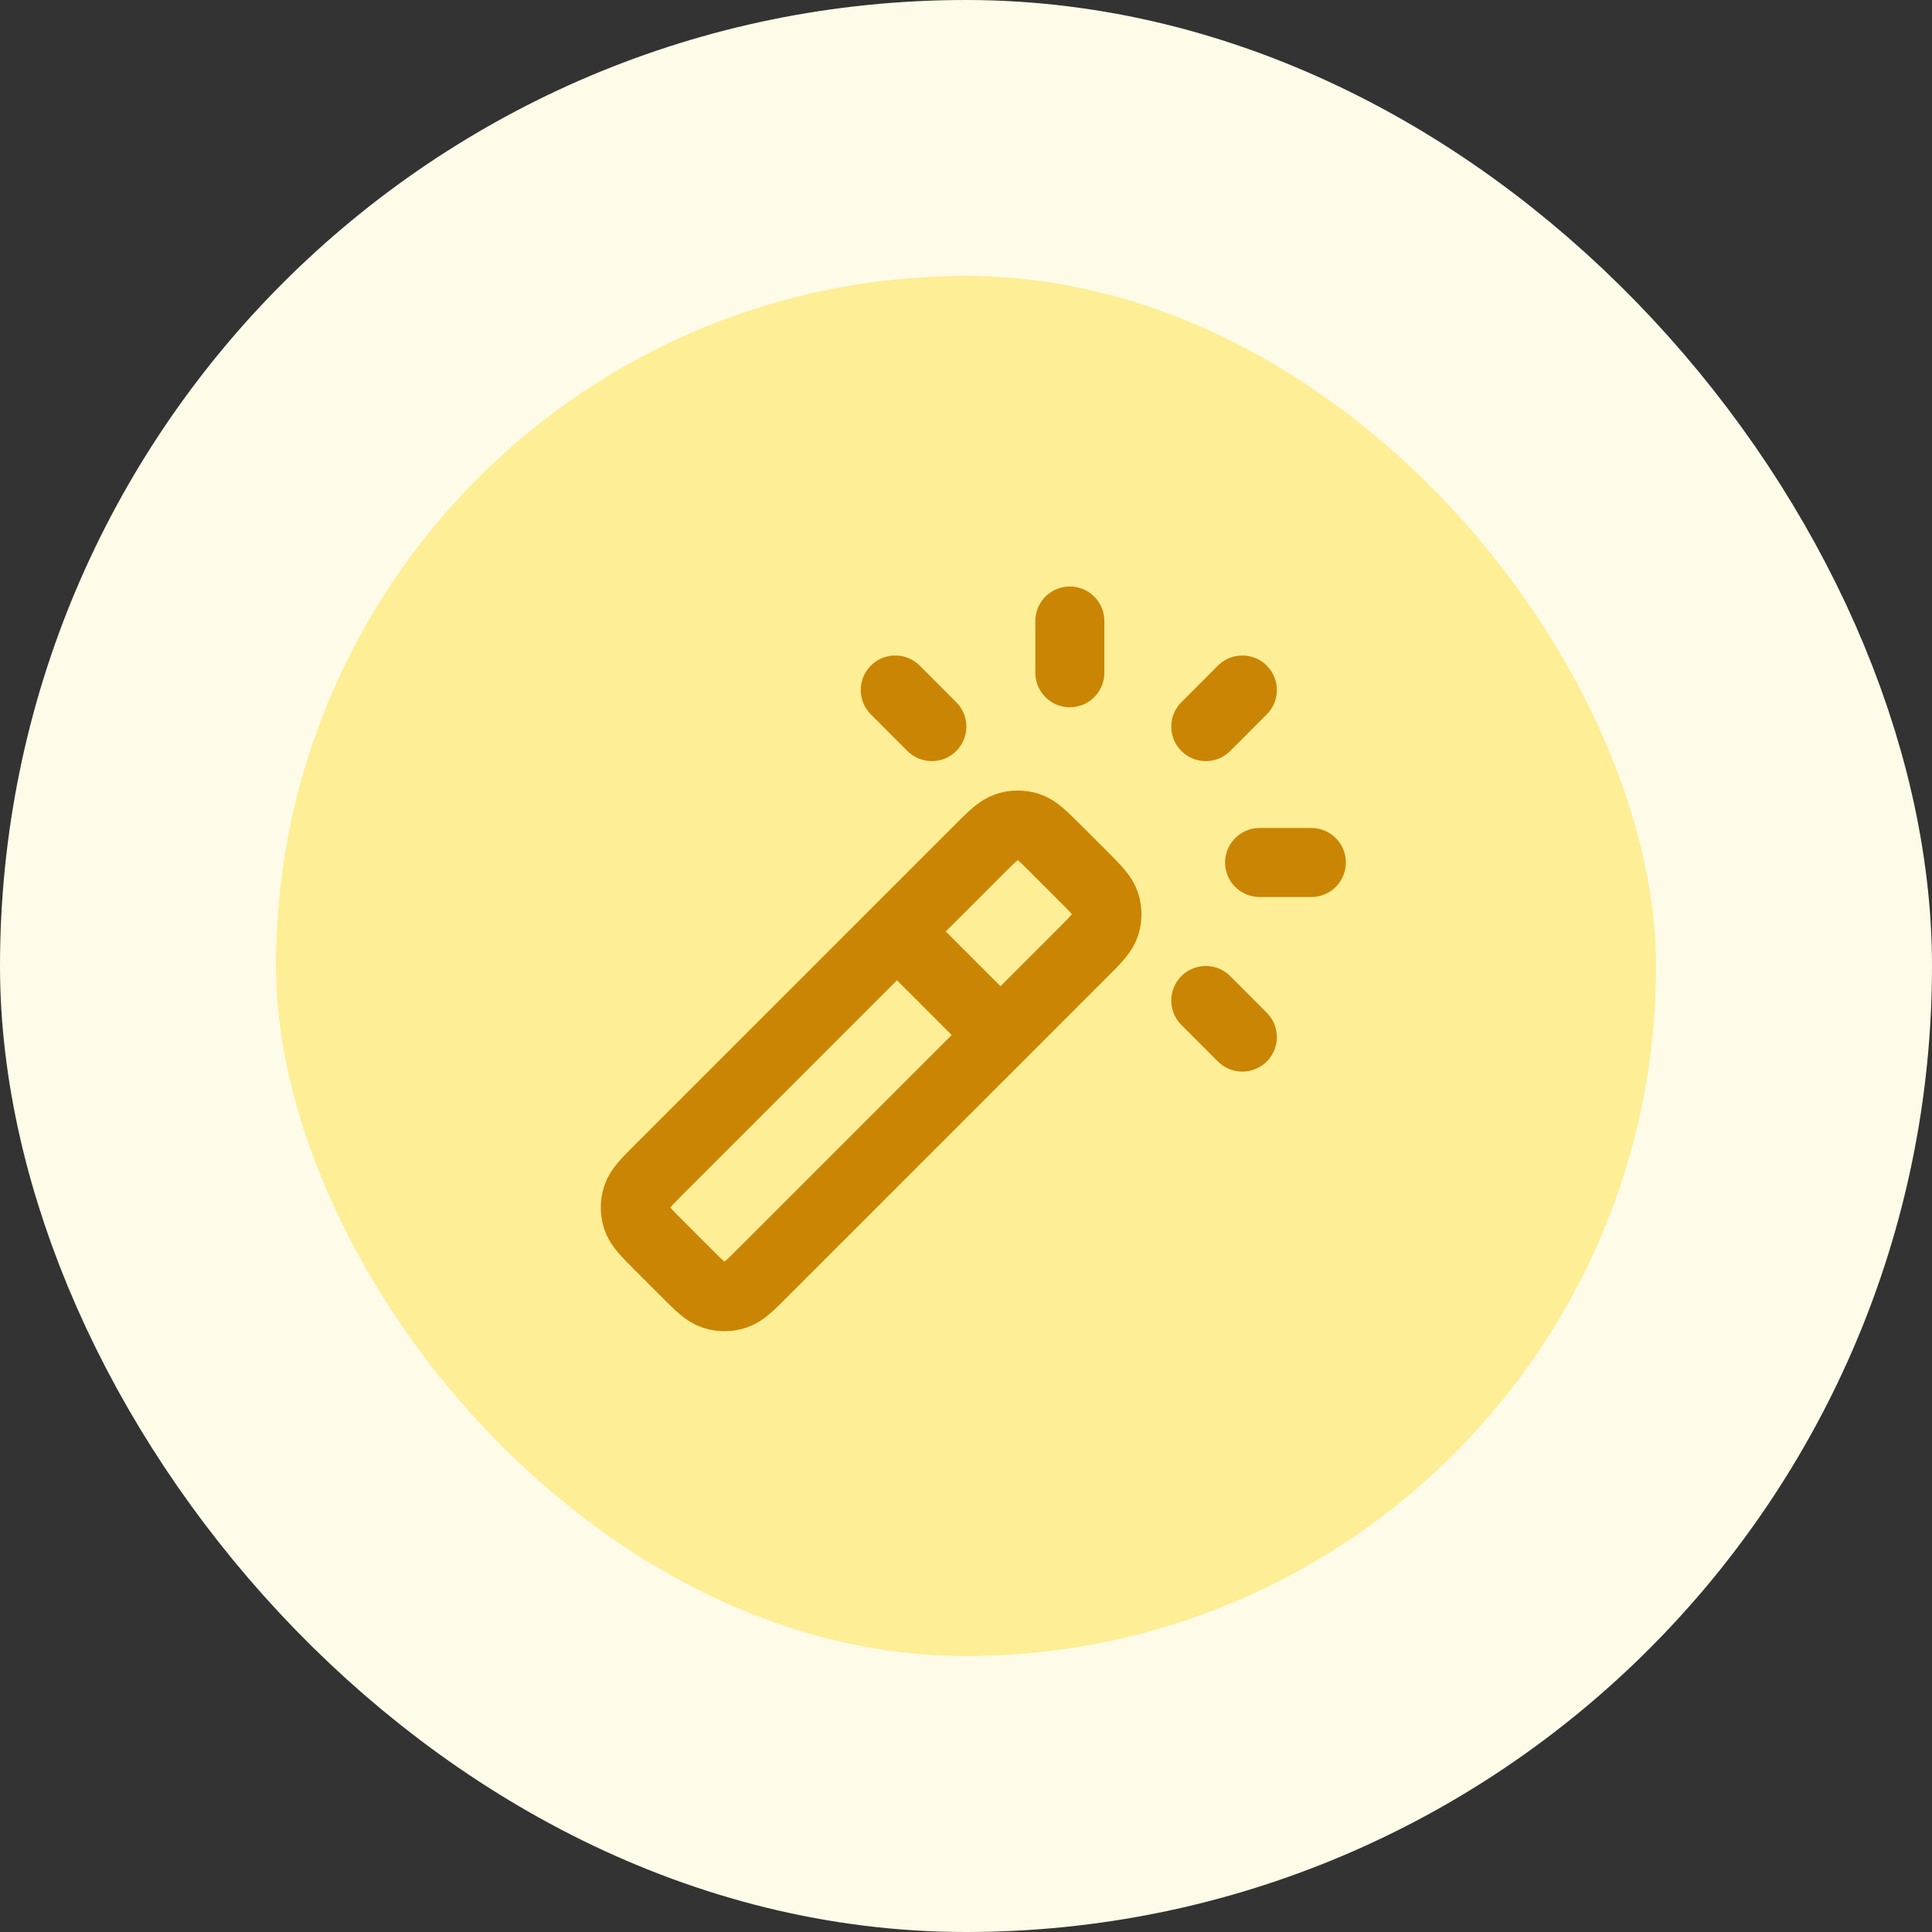
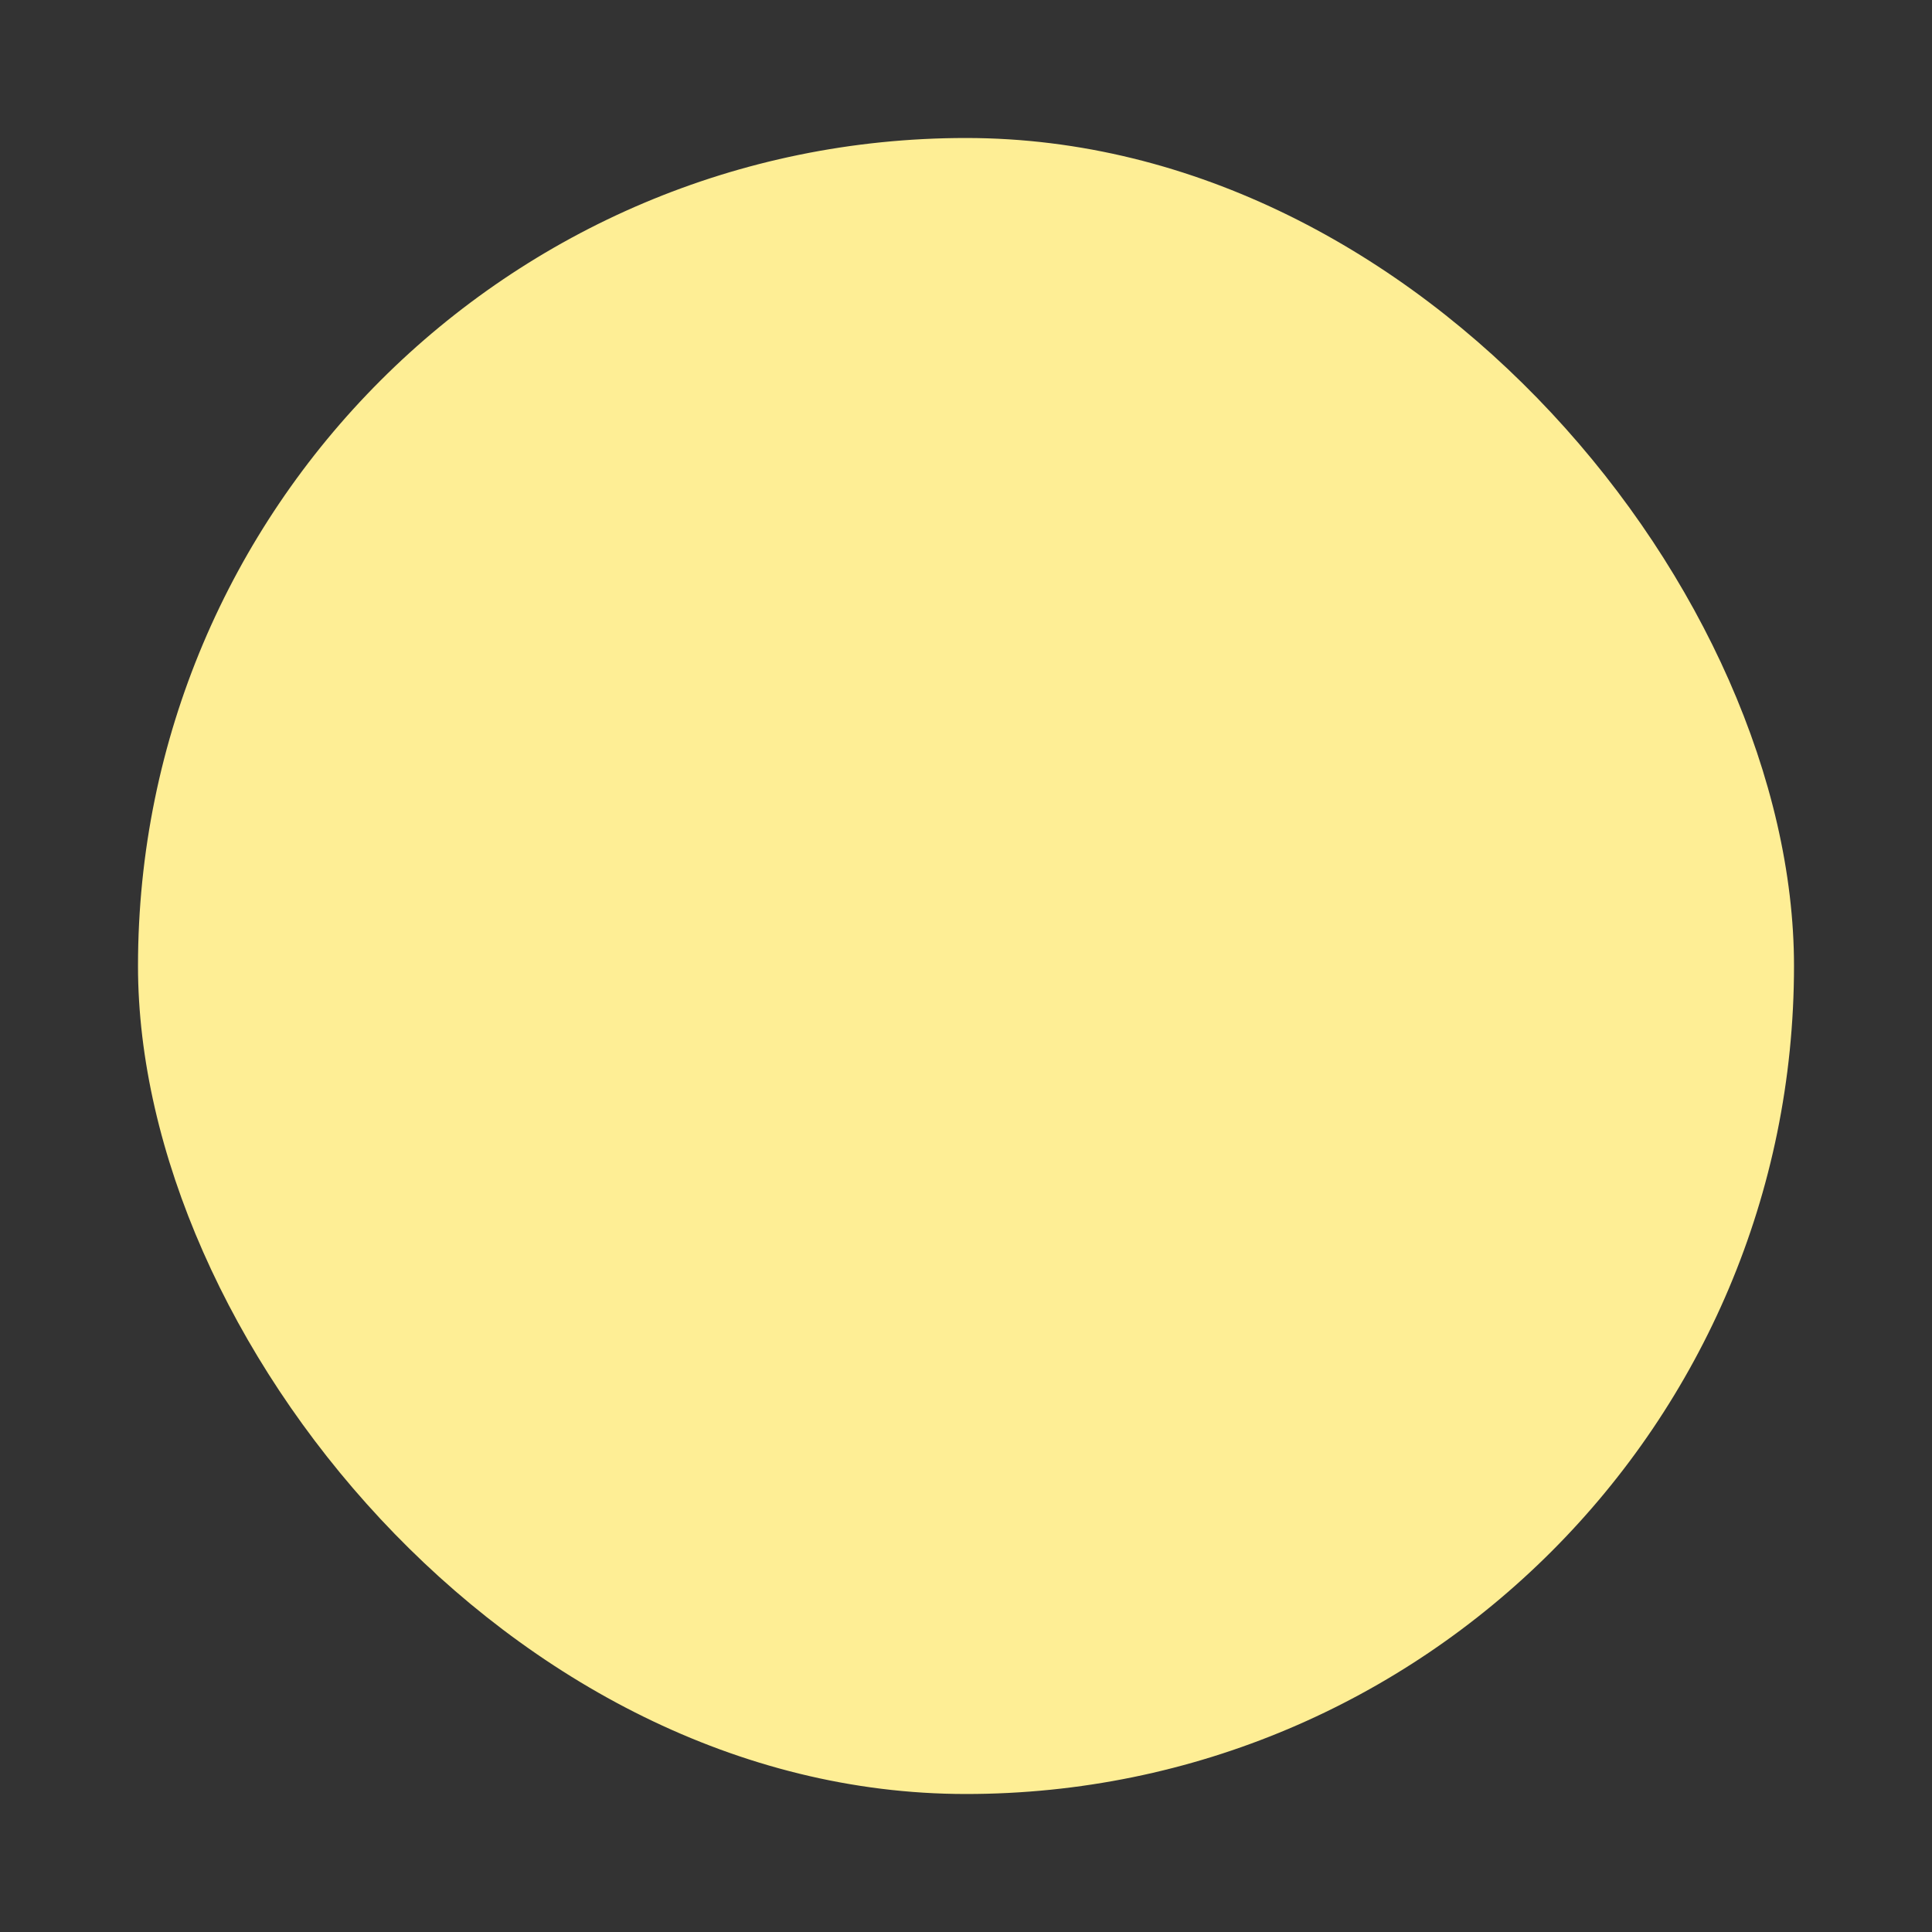
<svg xmlns="http://www.w3.org/2000/svg" width="56" height="56" viewBox="0 0 56 56" fill="none">
  <rect x="0" y="0" width="56" height="56" fill="#333333" stroke="none" />
  <rect x="4" y="4" width="48" height="48" rx="24" fill="#FEEE95" />
-   <rect x="4" y="4" width="48" height="48" rx="24" stroke="#FEFBE8" stroke-width="8" />
-   <path d="M29 30L26 27M31.01 19.5V18M34.95 21.061L36.01 20M34.95 29L36.01 30.061M27.01 21.061L25.95 20M36.51 25H38.01M22.131 36.869L31.369 27.631C31.765 27.235 31.962 27.037 32.037 26.809C32.102 26.608 32.102 26.392 32.037 26.191C31.962 25.963 31.765 25.765 31.369 25.369L30.631 24.631C30.235 24.235 30.037 24.037 29.809 23.963C29.608 23.898 29.392 23.898 29.191 23.963C28.962 24.037 28.765 24.235 28.369 24.631L19.131 33.869C18.735 34.265 18.537 34.463 18.463 34.691C18.398 34.892 18.398 35.108 18.463 35.309C18.537 35.537 18.735 35.735 19.131 36.131L19.869 36.869C20.265 37.265 20.462 37.463 20.691 37.537C20.892 37.602 21.108 37.602 21.309 37.537C21.537 37.463 21.735 37.265 22.131 36.869Z" stroke="#CA8504" stroke-width="2" stroke-linecap="round" stroke-linejoin="round" />
</svg>